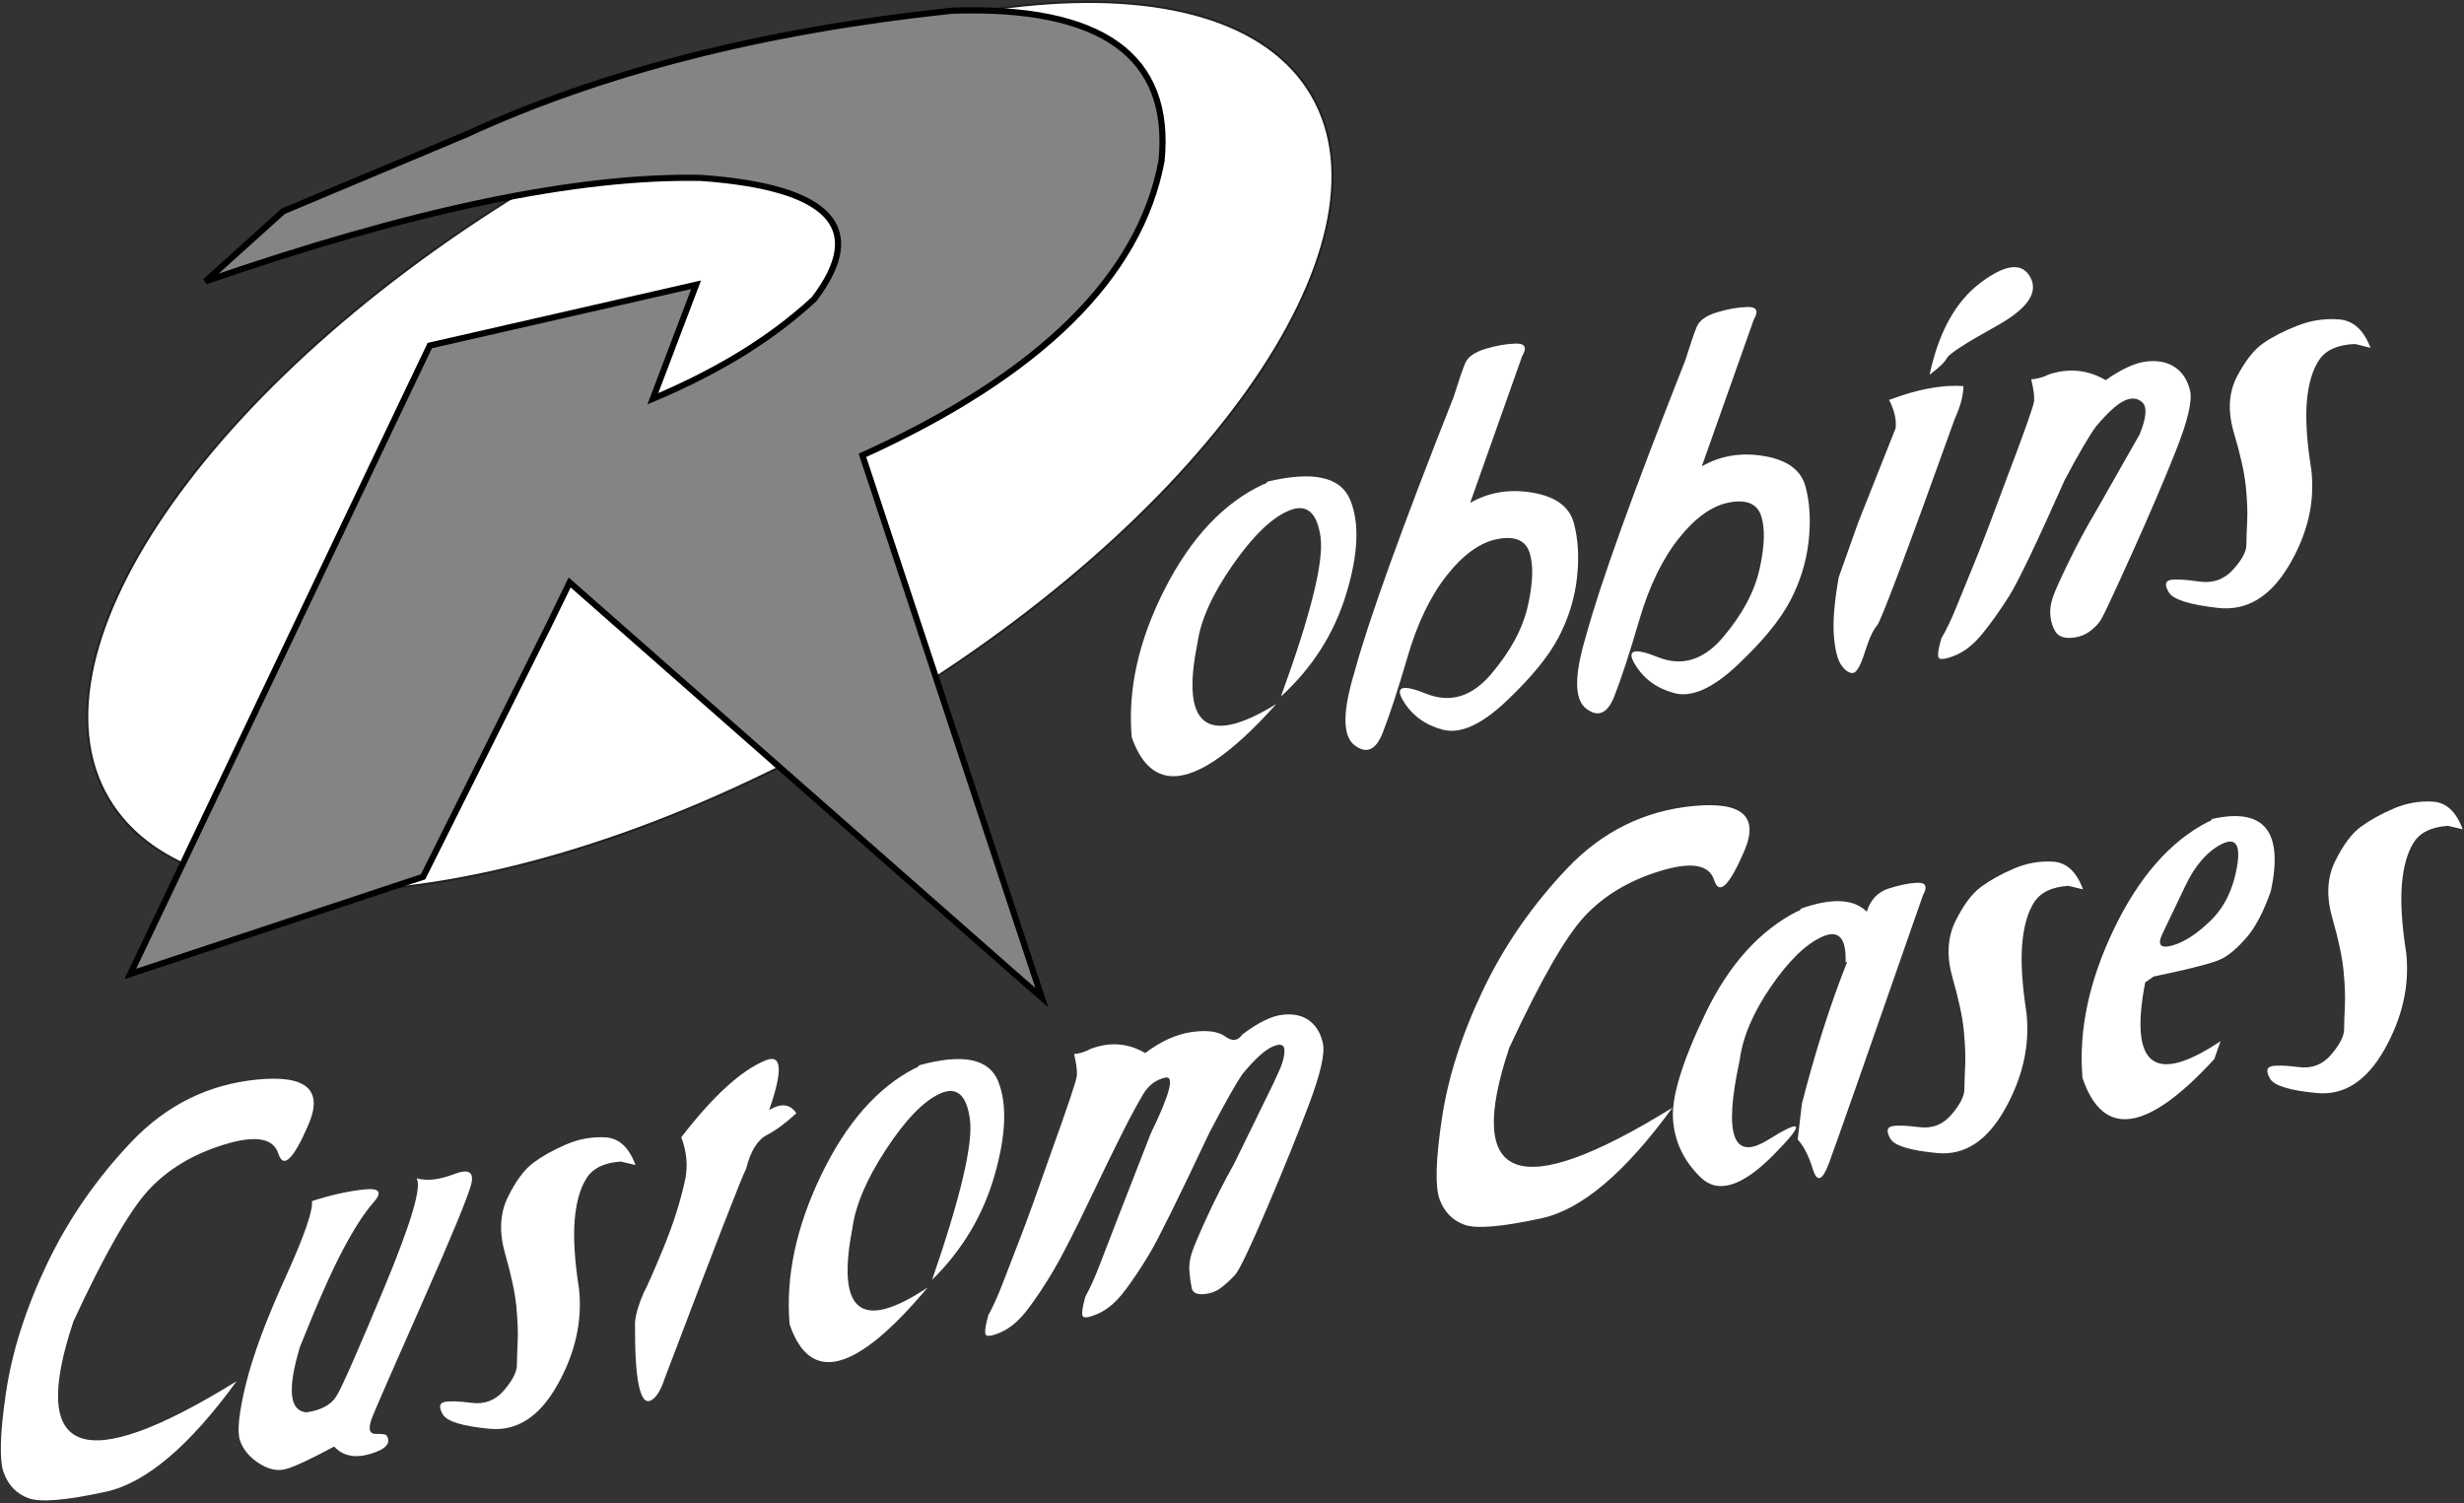
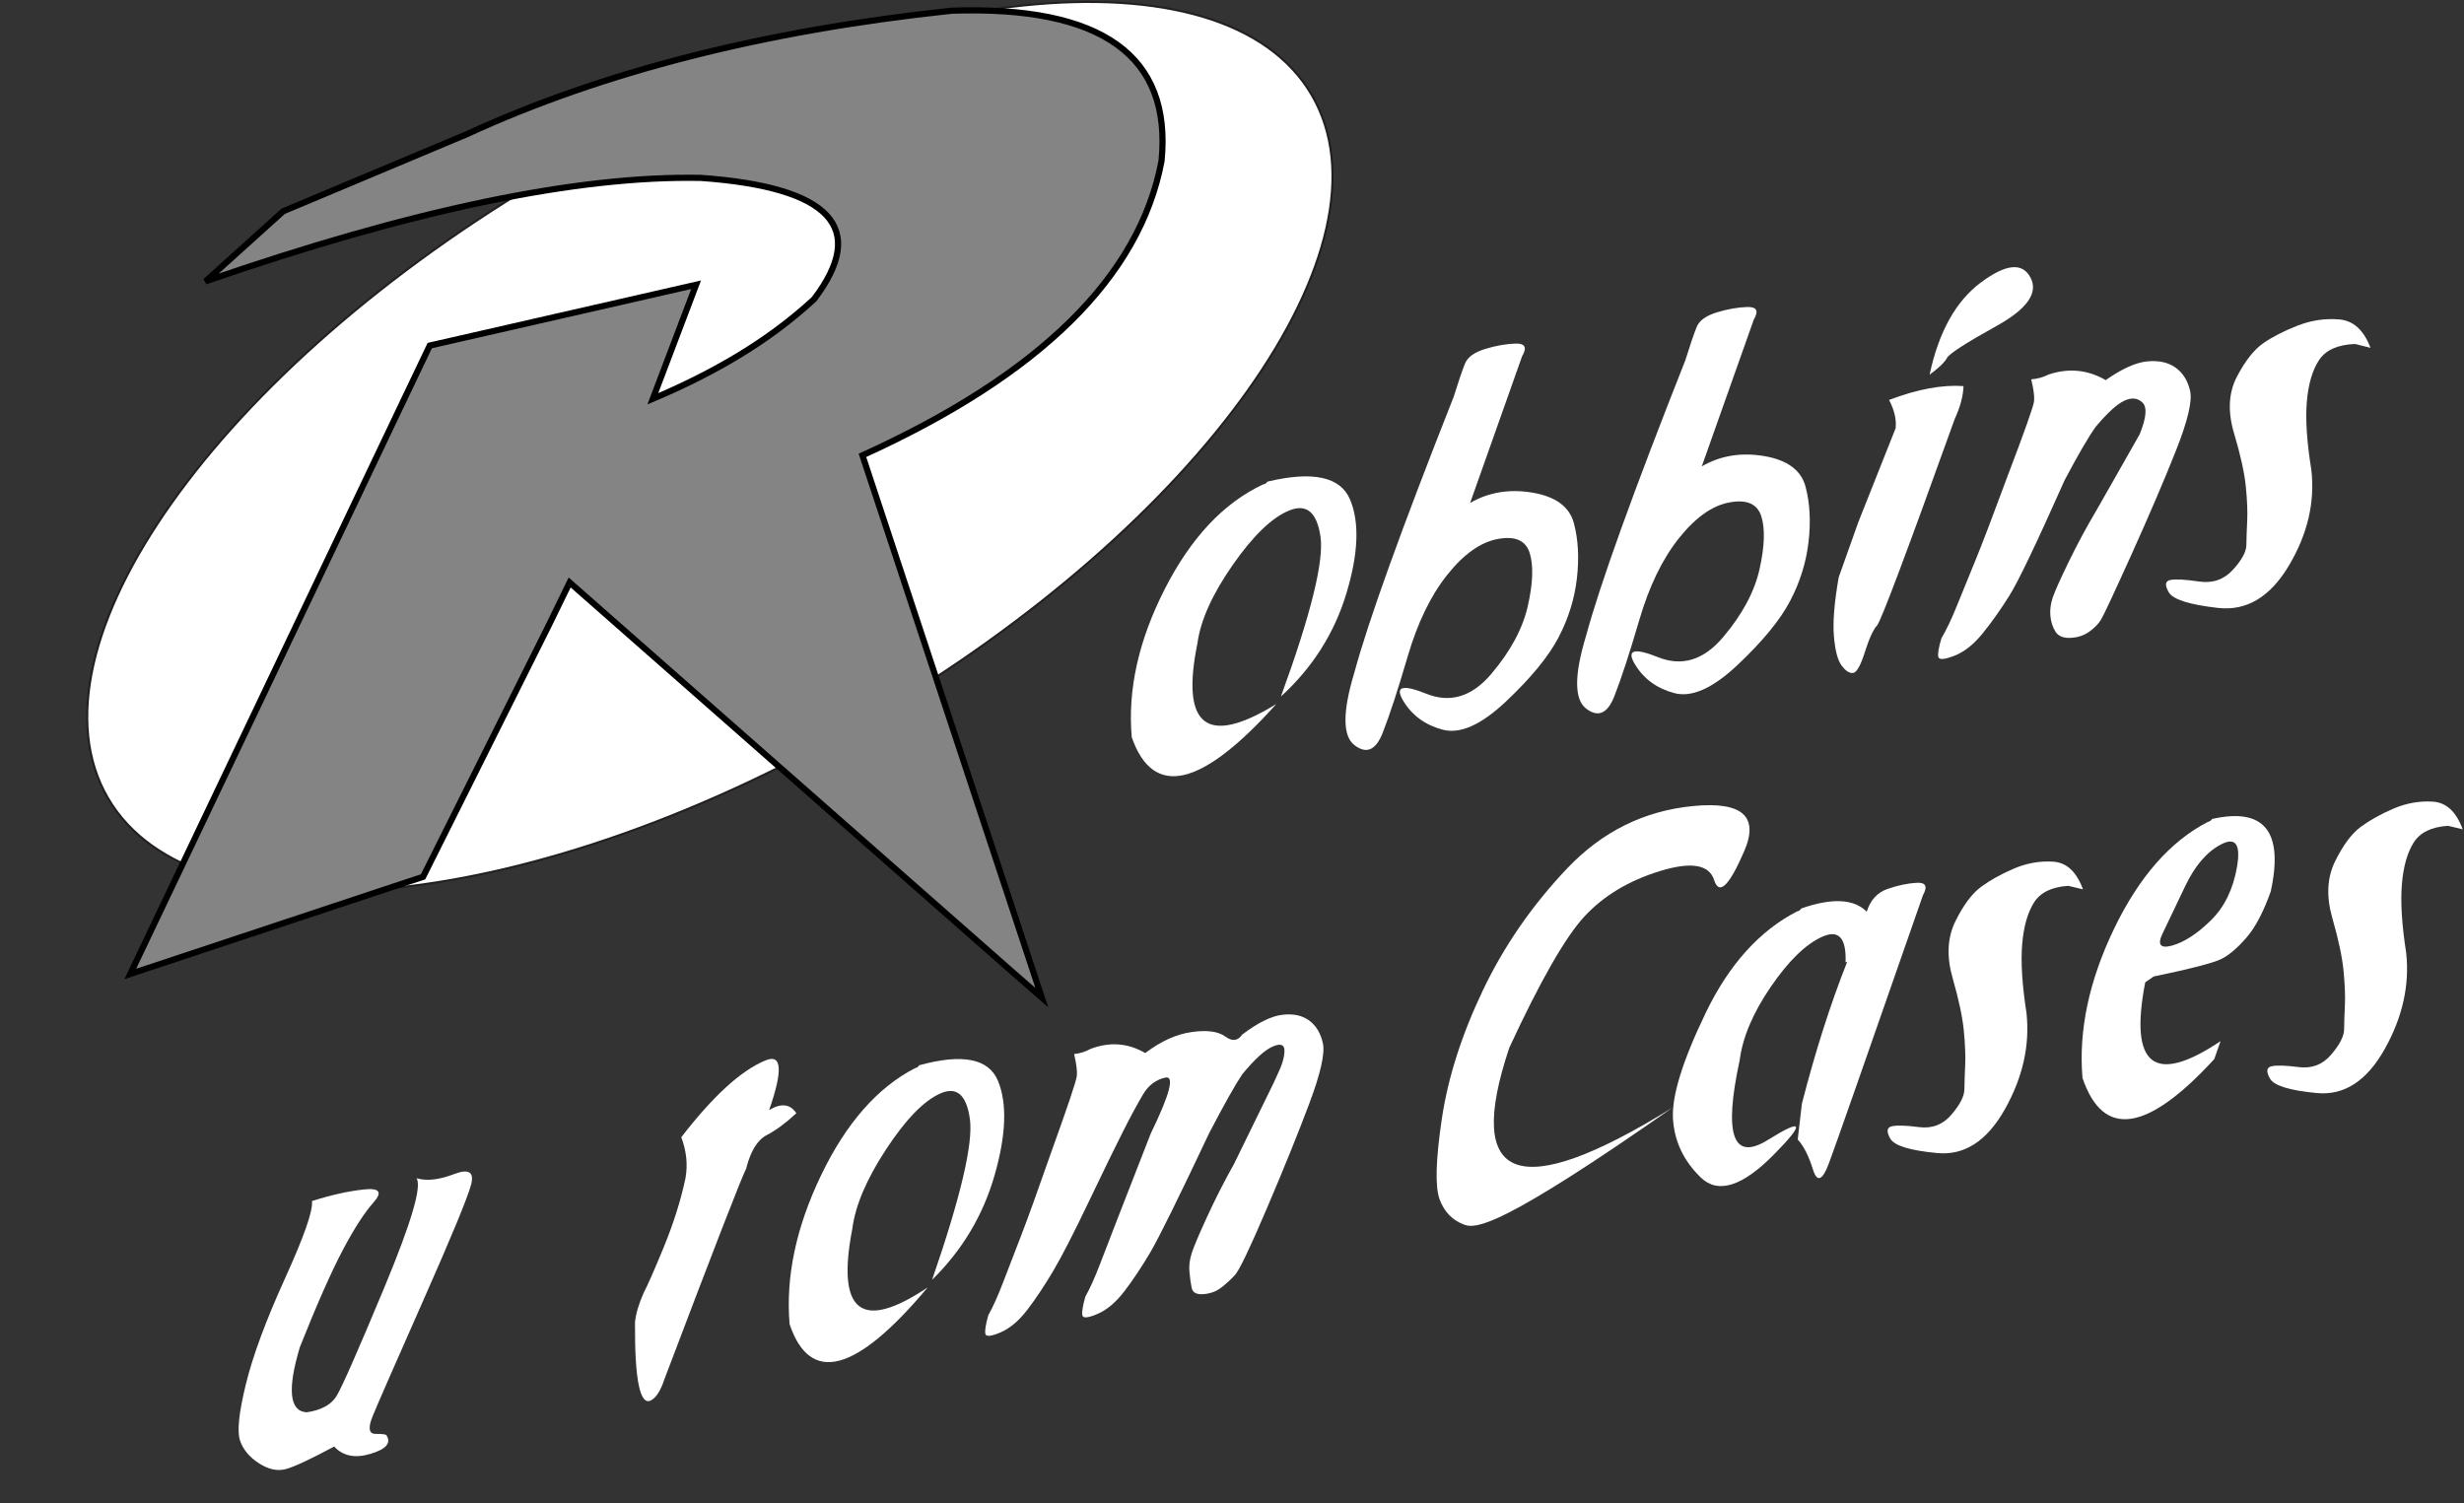
<svg xmlns="http://www.w3.org/2000/svg" version="1.1" viewBox="0 0 600 366" height="366px" width="600px">
  <rect x="0" y="0" width="600" height="366" fill="#333333" stroke="none" />
  <title>Group 68</title>
  <g fill-rule="evenodd" fill="none" stroke-width="1" stroke="none" id="Page-1">
    <g transform="translate(-99, -57)" id="Frame">
      <g transform="translate(99, 57)" id="Group-68">
        <path fill="#FFFFFF" id="Fill-1" d="M211.572,175.017 C292.512,127.734 340.793,59.732 319.412,23.13 C298.031,-13.47 215.082,-4.812 134.143,42.471 C53.204,89.754 4.922,157.756 26.303,194.356 C47.684,230.958 130.633,222.3 211.572,175.017" />
        <path stroke-width="0.5" stroke="#231F20" id="Stroke-3" d="M211.572,175.017 C292.512,127.734 340.793,59.732 319.412,23.13 C298.031,-13.47 215.082,-4.812 134.143,42.471 C53.204,89.754 4.922,157.756 26.303,194.356 C47.684,230.958 130.633,222.3 211.572,175.017 Z" />
        <path fill="#848484" id="Fill-5" d="M198.245,72.84 C196.813,74.175 195.28,75.513 193.643,76.85 C184.439,84.459 172.878,91.248 158.968,97.109 L169.502,69.343 L104.653,84.152 L98.413,97.212 L31.721,237.171 L96.162,215.78 L103.017,213.519 L133.601,152.33 L138.713,141.843 L246.73,236.862 L253.685,242.927 L210.008,110.888 C253.276,91.248 277.519,67.388 282.839,39.212 C285.395,13.606 268.313,1.368 231.796,2.602 C186.074,7.436 146.59,17.514 113.552,32.734 L68.955,51.451 L50.03,68.52 C100.254,51.142 140.556,42.708 170.73,43.324 C202.235,45.587 211.439,55.46 198.245,72.84" />
        <path stroke-width="1.5" stroke="#000000" id="Stroke-7" d="M198.245,72.84 C196.813,74.175 195.28,75.513 193.643,76.85 C184.439,84.459 172.878,91.248 158.968,97.109 L169.502,69.343 L104.653,84.152 L98.413,97.212 L31.721,237.171 L96.162,215.78 L103.017,213.519 L133.601,152.33 L138.713,141.843 L246.73,236.862 L253.685,242.927 L210.008,110.888 C253.276,91.248 277.519,67.388 282.839,39.212 C285.395,13.606 268.313,1.368 231.796,2.602 C186.074,7.436 146.59,17.514 113.552,32.734 L68.955,51.451 L50.03,68.52 C100.254,51.142 140.556,42.708 170.73,43.324 C202.235,45.587 211.439,55.46 198.245,72.84 Z" />
        <path fill="#FFFFFF" id="Fill-9" d="M562.836,114.484 C563.725,122.366 561.893,130.127 557.338,137.764 C552.782,145.403 547.027,148.826 540.074,148.035 C533.121,147.246 529.131,145.976 528.109,144.228 C527.088,142.476 527.221,141.481 528.51,141.234 C529.8,140.989 532.108,141.112 535.442,141.604 C538.775,142.095 541.529,141.151 543.708,138.772 C545.884,136.389 546.984,134.37 547.007,132.71 C547.027,131.052 547.095,129.11 547.206,126.885 C547.318,124.661 547.206,121.865 546.873,118.503 C546.541,115.136 545.585,110.811 544.008,105.519 C542.429,100.23 542.663,95.631 544.707,91.721 C546.751,87.81 548.928,85.067 551.24,83.494 C553.549,81.919 556.339,80.503 559.604,79.244 C562.872,77.986 566.216,77.5 569.637,77.788 C573.06,78.074 575.591,80.38 577.236,84.705 L573.502,83.767 C569.281,83.924 566.359,85.212 564.739,87.635 C563.115,90.055 562.115,93.418 561.738,97.722 C561.359,102.027 561.727,107.614 562.836,114.484" />
        <path fill="#FFFFFF" id="Fill-13" d="M311.916,169.608 C319.205,149.611 322.417,136.636 321.55,130.681 C320.682,124.728 318.15,122.601 313.951,124.304 C309.75,126.007 305.163,130.425 300.184,137.555 C295.209,144.687 292.342,151.05 291.586,156.645 C287.455,176.909 293.854,181.843 310.784,171.442 C292.564,191.765 280.834,194.466 275.589,179.545 C274.568,167.993 277.245,155.961 283.622,143.451 C289.998,130.941 297.986,122.443 307.585,117.956 C307.942,117.943 308.296,117.717 308.652,117.278 C319.715,114.639 326.416,116.097 328.75,121.65 C331.082,127.202 330.783,134.827 327.848,144.523 C324.915,154.217 319.606,162.579 311.916,169.608" />
        <path fill="#FFFFFF" id="Fill-17" d="M329.79,163.792 C333.211,151.156 341.276,128.763 353.986,96.62 C355.184,92.779 356.107,90.076 356.751,88.51 C357.395,86.945 359.04,85.762 361.685,84.963 C364.328,84.162 366.794,83.731 369.083,83.665 C371.371,83.603 371.893,84.624 370.65,86.73 L357.985,122.473 C362.518,119.849 367.592,119.016 373.216,119.973 C378.837,120.934 382.182,123.409 383.249,127.401 C384.313,131.391 384.558,135.884 383.981,140.878 C383.403,145.872 381.904,150.672 379.481,155.276 C377.059,159.884 372.816,165.053 366.75,170.785 C360.685,176.517 355.531,178.819 351.286,177.683 C347.042,176.551 343.853,174.221 341.72,170.695 C339.588,167.168 341.443,166.579 347.287,168.924 C353.129,171.271 358.405,169.674 363.118,164.131 C367.826,158.593 370.804,153.051 372.05,147.505 C373.293,141.961 373.438,137.672 372.483,134.639 C371.526,131.606 368.949,130.474 364.75,131.244 C360.551,132.013 356.44,134.923 352.418,139.972 C348.397,145.022 345.187,151.64 342.789,159.829 C340.387,168.02 338.354,174.229 336.689,178.462 C335.022,182.693 332.733,183.691 329.822,181.455 C326.912,179.219 326.901,173.33 329.79,163.792" />
        <path fill="#FFFFFF" id="Fill-21" d="M386.199,154.886 C389.62,142.249 397.685,119.859 410.395,87.713 C411.593,83.872 412.516,81.171 413.16,79.604 C413.804,78.038 415.449,76.855 418.094,76.057 C420.737,75.256 423.203,74.825 425.493,74.759 C427.78,74.696 428.302,75.717 427.059,77.824 L414.394,113.567 C418.926,110.943 424.003,110.11 429.624,111.067 C435.246,112.028 438.591,114.503 439.658,118.493 C440.722,122.485 440.967,126.977 440.39,131.971 C439.812,136.965 438.313,141.767 435.89,146.369 C433.467,150.977 429.225,156.146 423.159,161.877 C417.093,167.611 411.939,169.913 407.695,168.777 C403.451,167.645 400.262,165.315 398.129,161.788 C395.997,158.262 397.852,157.672 403.696,160.017 C409.539,162.364 414.814,160.767 419.527,155.225 C424.235,149.687 427.213,144.144 428.458,138.599 C429.702,133.055 429.847,128.765 428.892,125.732 C427.935,122.699 425.358,121.567 421.159,122.338 C416.96,123.106 412.849,126.015 408.827,131.065 C404.805,136.116 401.596,142.733 399.197,150.922 C396.796,159.113 394.763,165.322 393.098,169.555 C391.431,173.786 389.142,174.784 386.231,172.548 C383.321,170.312 383.31,164.423 386.199,154.886" />
        <path fill="#FFFFFF" id="Fill-25" d="M474.099,87.173 C474.653,86.131 478.675,83.534 486.163,79.378 C493.651,75.226 496.407,71.289 494.429,67.569 C492.449,63.848 488.42,64.262 482.331,68.808 C476.241,73.357 472.087,80.838 469.866,91.248 C472.133,89.575 473.543,88.217 474.099,87.173 M478.132,94.017 C478.042,96.453 477.332,99.111 475.998,101.995 C464.311,134.53 458.002,151.307 457.068,152.322 C456.135,153.34 455.144,155.502 454.101,158.808 C453.057,162.114 452.089,163.806 451.204,163.881 C450.313,163.959 449.391,163.35 448.436,162.058 C447.479,160.766 446.86,158.383 446.569,154.903 C446.281,151.426 446.669,146.654 447.735,140.586 L452.535,127.093 L461.6,104.269 C461.823,102.153 461.289,99.861 460.003,97.389 C466.888,94.774 472.933,93.65 478.132,94.017" />
        <path fill="#FFFFFF" id="Fill-29" d="M494.615,92.373 C496.126,92.262 497.548,91.866 498.882,91.19 C503.768,89.568 508.389,90.028 512.746,92.565 C516.746,89.769 520.144,88.245 522.943,87.995 C525.743,87.742 528.031,88.264 529.81,89.553 C531.586,90.843 532.752,92.729 533.308,95.206 C533.866,97.689 532.709,102.542 529.844,109.764 C526.977,116.986 523.377,125.398 519.044,134.994 C514.711,144.592 512.223,149.908 511.58,150.942 C510.934,151.98 509.977,152.948 508.711,153.849 C507.445,154.749 505.936,155.243 504.179,155.327 C502.425,155.412 501.201,154.907 500.513,153.805 C499.825,152.705 499.415,151.422 499.281,149.957 C499.145,148.493 499.349,146.986 499.88,145.437 C500.413,143.889 501.715,140.988 503.78,136.736 C505.846,132.484 508.148,128.225 510.678,123.964 L521.011,105.778 C522.655,101.741 522.887,99.156 521.709,98.026 C520.532,96.898 519.055,96.747 517.277,97.58 C515.5,98.414 513.189,100.518 510.346,103.896 C508.613,106.292 506.08,110.64 502.745,116.938 C495.949,132.232 491.458,141.61 489.284,145.072 C487.104,148.536 484.927,151.609 482.751,154.286 C480.571,156.964 478.273,158.773 475.85,159.705 C473.43,160.638 472.141,160.715 471.985,159.933 C471.83,159.153 472.087,157.648 472.752,155.42 C473.952,153.406 475.219,150.742 476.551,147.434 C477.885,144.124 479.375,140.472 481.018,136.478 C482.66,132.484 485.237,125.731 488.749,116.22 C493.016,105.019 495.203,98.836 495.314,97.672 C495.425,96.51 495.193,94.743 494.615,92.373" />
-         <path fill="#FFFFFF" id="Fill-33" d="M57.622,336.336 C46.12,352.153 35.518,361.123 25.818,363.244 C16.119,365.371 9.827,365.899 6.941,364.836 C4.053,363.774 2.049,361.715 0.924,358.661 C-0.201,355.608 -0.02,349.078 1.467,339.073 C2.951,329.072 6.274,318.653 11.43,307.823 C16.588,296.995 23.432,287.083 31.963,278.095 C40.495,269.106 50.735,264.034 62.684,262.882 C74.633,261.731 78.772,265.4 75.1,273.889 C71.429,282.377 68.987,284.722 67.778,280.917 C66.569,277.115 62.164,276.385 54.565,278.722 C46.968,281.062 40.845,284.743 36.198,289.767 C31.549,294.791 25.447,305.452 17.891,321.746 C6.856,354.709 20.099,359.571 57.622,336.336" />
        <path fill="#FFFFFF" id="Fill-37" d="M94.175,349.62 C95.277,351.447 93.953,352.92 90.197,354.039 C86.44,355.156 83.5,354.561 81.379,352.247 C75.605,355.343 71.688,357.172 69.631,357.733 C67.57,358.294 65.385,357.831 63.072,356.339 C60.759,354.851 59.22,353.008 58.457,350.82 C57.692,348.632 58.159,344.064 59.858,337.119 C61.555,330.175 64.739,321.568 69.409,311.296 C74.077,301.027 76.262,294.752 75.965,292.475 C80.635,290.99 84.858,290.048 88.637,289.647 C92.412,289.246 93.188,290.297 90.96,292.801 C88.731,295.304 86.226,299.188 83.447,304.45 C80.667,309.713 77.197,317.559 73.037,327.988 C69.938,338.298 70.468,343.61 74.629,343.919 C78.195,343.411 80.635,342.086 81.951,339.946 C83.266,337.806 87.171,328.935 93.667,313.328 C100.16,297.725 102.748,288.922 101.434,286.921 C103.896,287.641 106.93,287.307 110.54,285.919 C114.147,284.531 115.536,285.392 114.709,288.5 C113.882,291.608 109.988,301.031 103.025,316.766 C96.063,332.505 91.979,341.847 90.769,344.791 C89.56,347.74 89.803,349.199 91.502,349.173 C93.198,349.149 94.09,349.296 94.175,349.62" />
-         <path fill="#FFFFFF" id="Fill-41" d="M140.99,313.83 C141.838,321.691 140.088,329.494 135.736,337.242 C131.385,344.99 125.89,348.552 119.248,347.929 C112.605,347.307 108.794,346.132 107.819,344.408 C106.843,342.682 106.969,341.684 108.201,341.407 C109.433,341.13 111.639,341.196 114.821,341.61 C118.004,342.021 120.638,341.009 122.718,338.577 C124.795,336.142 125.847,334.098 125.869,332.436 C125.89,330.779 125.954,328.834 126.059,326.606 C126.165,324.381 126.059,321.588 125.741,318.232 C125.423,314.876 124.509,310.571 123.004,305.317 C121.497,300.067 121.719,295.461 123.673,291.501 C125.624,287.544 127.704,284.748 129.912,283.119 C132.118,281.489 134.783,280.005 137.903,278.667 C141.022,277.332 144.215,276.765 147.486,276.97 C150.754,277.175 153.173,279.419 154.744,283.704 L151.178,282.857 C147.145,283.115 144.355,284.475 142.804,286.935 C141.256,289.395 140.299,292.781 139.939,297.094 C139.578,301.406 139.928,306.986 140.99,313.83" />
        <path fill="#FFFFFF" id="Fill-45" d="M186.27,258.28 C190.388,256.475 190.727,260.486 187.289,270.31 C190.218,268.564 192.424,268.822 193.91,271.086 C191.405,273.432 189.009,275.204 186.716,276.404 C184.424,277.604 182.745,280.345 181.684,284.621 C180.709,286.379 174.087,303.429 161.82,335.776 C160.887,338.628 159.772,340.38 158.478,341.03 C157.182,341.678 156.206,340.453 155.549,337.352 C154.891,334.252 154.584,329.132 154.626,321.992 C154.837,319.916 155.537,317.533 156.726,314.843 C157.66,313.095 159.307,309.354 161.662,303.619 C164.016,297.885 165.768,292.322 166.916,286.925 C167.509,283.629 167.168,280.298 165.896,276.932 C173.62,266.929 180.413,260.712 186.27,258.28" />
        <path fill="#FFFFFF" id="Fill-49" d="M226.975,311.65 C233.933,291.478 237.002,278.426 236.175,272.492 C235.346,266.558 232.927,264.493 228.915,266.298 C224.904,268.102 220.521,272.629 215.766,279.88 C211.013,287.133 208.276,293.564 207.553,299.178 C203.606,319.539 209.719,324.321 225.891,313.511 C208.487,334.273 197.28,337.258 192.273,322.461 C191.297,310.932 193.854,298.838 199.946,286.176 C206.036,273.511 213.667,264.821 222.834,260.102 C223.173,260.081 223.514,259.846 223.853,259.399 C234.423,256.493 240.822,257.789 243.051,263.286 C245.279,268.784 244.991,276.416 242.19,286.179 C239.389,295.945 234.316,304.435 226.975,311.65" />
        <path fill="#FFFFFF" id="Fill-53" d="M280.209,276.04 C284.877,266.452 286.066,261.904 283.775,262.405 C281.482,262.906 279.678,264.257 278.363,266.461 C277.046,268.665 275.432,271.645 273.525,275.405 C271.615,279.164 268.812,284.909 265.12,292.638 C261.426,300.368 258.54,305.987 256.46,309.502 C254.38,313.019 252.299,316.144 250.219,318.874 C248.139,321.604 245.945,323.467 243.631,324.457 C241.316,325.45 240.086,325.558 239.937,324.782 C239.788,324.004 240.031,322.493 240.67,320.247 C241.815,318.205 243.025,315.511 244.3,312.171 C245.572,308.83 246.996,305.141 248.565,301.108 C250.134,297.075 252.598,290.257 255.95,280.663 C260.024,269.36 262.117,263.125 262.223,261.957 C262.326,260.791 262.106,259.031 261.554,256.675 C262.995,256.528 264.355,256.098 265.628,255.388 C270.297,253.649 274.712,253.998 278.872,256.432 C282.692,253.538 286.469,251.832 290.204,251.312 C293.94,250.79 296.655,251.155 298.354,252.4 C300.051,253.649 301.432,253.493 302.492,251.931 C306.313,249.038 309.56,247.433 312.235,247.116 C314.909,246.796 317.096,247.261 318.793,248.509 C320.49,249.756 321.604,251.613 322.135,254.079 C322.666,256.547 321.562,261.426 318.825,268.718 C316.086,276.008 312.65,284.506 308.511,294.208 C304.372,303.909 301.782,309.327 300.741,310.459 C299.703,311.591 298.576,312.622 297.367,313.554 C296.159,314.485 294.714,315.012 293.038,315.142 C291.361,315.27 290.406,314.752 290.174,313.586 C289.939,312.422 289.76,311.107 289.632,309.645 C289.506,308.185 289.696,306.674 290.204,305.113 C290.713,303.551 291.954,300.62 293.931,296.317 C295.905,292.015 298.099,287.701 300.52,283.379 L310.133,263.718 L311.152,261.486 C312.213,259.289 312.753,257.425 312.776,255.895 C312.797,254.361 311.842,254.013 309.911,254.848 C307.98,255.684 305.507,257.937 302.492,261.61 C300.838,264.048 298.163,268.801 294.471,275.873 C286.959,291.777 282.161,301.488 280.081,305.004 C278.001,308.519 275.922,311.644 273.842,314.374 C271.762,317.105 269.566,318.968 267.252,319.957 C264.939,320.95 263.707,321.057 263.56,320.281 C263.409,319.503 263.654,317.992 264.291,315.749 C265.438,313.705 266.646,311.011 267.921,307.671 C269.194,304.331 270.615,300.643 272.188,296.607 C273.755,292.574 276.43,285.717 280.209,276.04" />
-         <path fill="#FFFFFF" id="Fill-58" d="M407.251,269.732 C395.747,285.548 385.147,294.519 375.447,296.64 C365.747,298.767 359.456,299.294 356.57,298.232 C353.682,297.169 351.677,295.11 350.553,292.057 C349.428,289.003 349.607,282.474 351.093,272.469 C352.58,262.468 355.901,252.049 361.059,241.219 C366.215,230.391 373.06,220.478 381.592,211.491 C390.124,202.501 400.364,197.43 412.313,196.277 C424.26,195.128 428.399,198.796 424.727,207.284 C421.056,215.773 418.616,218.118 417.405,214.313 C416.197,210.511 411.793,209.78 404.196,212.118 C396.596,214.458 390.474,218.139 385.825,223.163 C381.178,228.187 375.074,238.847 367.522,255.142 C356.483,288.105 369.728,292.967 407.251,269.732" />
+         <path fill="#FFFFFF" id="Fill-58" d="M407.251,269.732 C365.747,298.767 359.456,299.294 356.57,298.232 C353.682,297.169 351.677,295.11 350.553,292.057 C349.428,289.003 349.607,282.474 351.093,272.469 C352.58,262.468 355.901,252.049 361.059,241.219 C366.215,230.391 373.06,220.478 381.592,211.491 C390.124,202.501 400.364,197.43 412.313,196.277 C424.26,195.128 428.399,198.796 424.727,207.284 C421.056,215.773 418.616,218.118 417.405,214.313 C416.197,210.511 411.793,209.78 404.196,212.118 C396.596,214.458 390.474,218.139 385.825,223.163 C381.178,228.187 375.074,238.847 367.522,255.142 C356.483,288.105 369.728,292.967 407.251,269.732" />
        <path fill="#FFFFFF" id="Fill-60" d="M437.754,277.482 L438.774,268.757 C442.04,256.035 445.713,244.535 449.788,234.249 L449.408,234.321 C449.619,228.383 447.72,226.313 443.707,228.116 C439.697,229.922 435.526,233.986 431.197,240.306 C426.866,246.63 424.342,252.596 423.618,258.209 C419.672,276.45 421.985,282.895 430.56,277.546 C439.133,272.198 439.591,273.408 431.928,281.171 C424.265,288.934 418.346,290.793 414.164,286.751 C409.983,282.708 407.723,277.94 407.382,272.443 C407.045,266.946 409.707,258.334 415.375,246.599 C421.041,234.865 428.458,226.639 437.628,221.922 C437.965,221.899 438.304,221.666 438.645,221.219 C446.115,218.606 451.421,218.872 454.562,222.007 C455.455,219.162 457.163,217.31 459.689,216.446 C462.214,215.583 464.568,215.091 466.755,214.972 C468.942,214.852 469.44,215.862 468.251,217.998 C454.584,257.234 446.955,278.988 445.363,283.258 C443.771,287.531 442.466,288.022 441.447,284.737 C440.427,281.45 439.195,279.033 437.754,277.482" />
        <path fill="#FFFFFF" id="Fill-62" d="M493.465,246.685 C494.311,254.546 492.563,262.351 488.211,270.099 C483.86,277.847 478.363,281.409 471.722,280.784 C465.078,280.162 461.269,278.986 460.293,277.263 C459.318,275.537 459.444,274.539 460.674,274.262 C461.904,273.985 464.11,274.053 467.295,274.465 C470.479,274.876 473.111,273.866 475.19,271.432 C477.268,268.999 478.321,266.953 478.342,265.293 C478.363,263.634 478.427,261.689 478.534,259.461 C478.638,257.236 478.534,254.442 478.214,251.087 C477.896,247.731 476.984,243.428 475.477,238.174 C473.97,232.922 474.194,228.318 476.146,224.358 C478.099,220.399 480.179,217.603 482.385,215.975 C484.593,214.344 487.254,212.861 490.376,211.524 C493.495,210.186 496.688,209.619 499.957,209.827 C503.227,210.03 505.648,212.276 507.217,216.561 L503.651,215.712 C499.62,215.97 496.828,217.33 495.279,219.79 C493.729,222.25 492.774,225.637 492.412,229.949 C492.052,234.263 492.403,239.841 493.465,246.685" />
        <path fill="#FFFFFF" id="Fill-64" d="M529.002,230.237 C531.972,229.374 535.103,227.324 538.394,224.088 C541.681,220.852 543.795,216.511 544.729,211.071 C545.662,205.629 544.388,203.803 540.907,205.589 C537.428,207.379 534.499,210.77 532.121,215.763 C529.746,220.759 527.898,224.623 526.583,227.354 C525.268,230.09 526.072,231.05 529.002,230.237 M537.661,200.128 C537.999,200.105 538.34,199.872 538.681,199.425 C551.372,196.585 556.125,202.468 552.941,217.082 C551.161,222.091 549.187,225.842 547.02,228.332 C544.856,230.826 542.84,232.548 540.971,233.498 C539.104,234.447 533.589,235.881 524.416,237.798 L522.38,239.204 C518.434,259.565 524.546,264.345 540.719,253.537 L539.189,257.904 C522.804,275.753 512.106,277.283 507.099,262.487 C506.123,250.958 508.681,238.864 514.77,226.2 C520.864,213.537 528.491,204.845 537.661,200.128" />
        <path fill="#FFFFFF" id="Fill-66" d="M585.927,232.071 C586.775,239.932 585.025,247.737 580.674,255.485 C576.322,263.233 570.823,266.793 564.183,266.17 C557.541,265.548 553.732,264.373 552.756,262.649 C551.78,260.924 551.904,259.925 553.136,259.648 C554.366,259.371 556.574,259.439 559.758,259.852 C562.943,260.262 565.573,259.251 567.655,256.819 C569.731,254.385 570.784,252.339 570.806,250.678 C570.823,249.02 570.891,247.076 570.997,244.847 C571.102,242.622 570.997,239.829 570.676,236.474 C570.358,233.117 569.446,228.812 567.939,223.56 C566.43,218.308 566.656,213.704 568.608,209.745 C570.561,205.785 572.641,202.989 574.847,201.36 C577.055,199.73 579.718,198.248 582.838,196.908 C585.96,195.573 589.151,195.006 592.419,195.211 C595.689,195.416 598.11,197.662 599.679,201.946 L596.113,201.098 C592.082,201.356 589.29,202.716 587.742,205.176 C586.191,207.637 585.238,211.024 584.874,215.336 C584.515,219.648 584.865,225.228 585.927,232.071" />
      </g>
    </g>
  </g>
</svg>